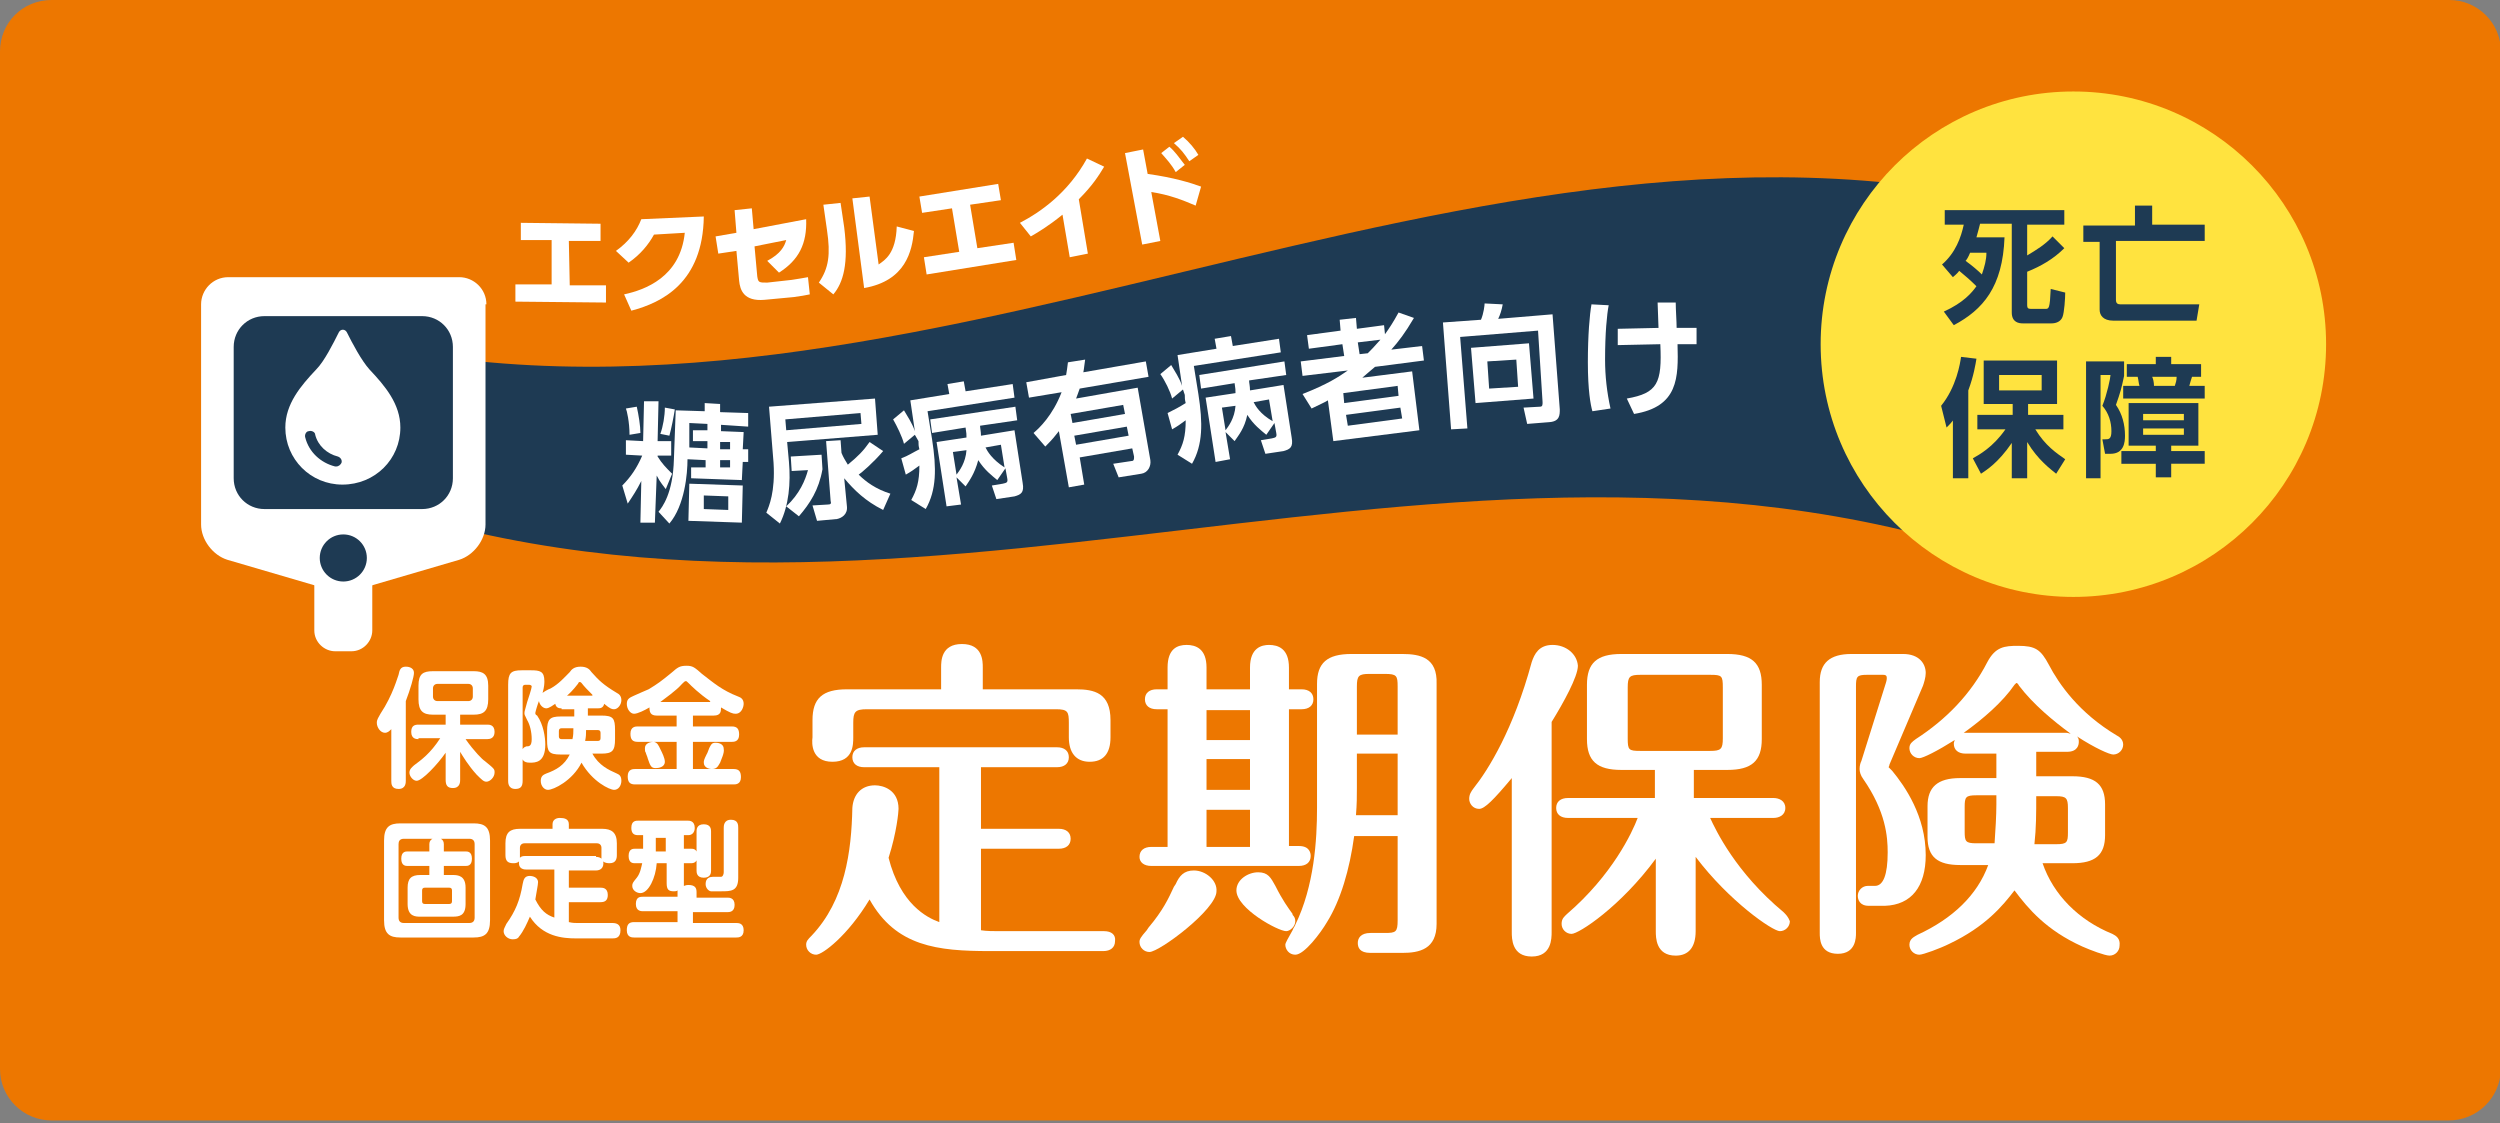
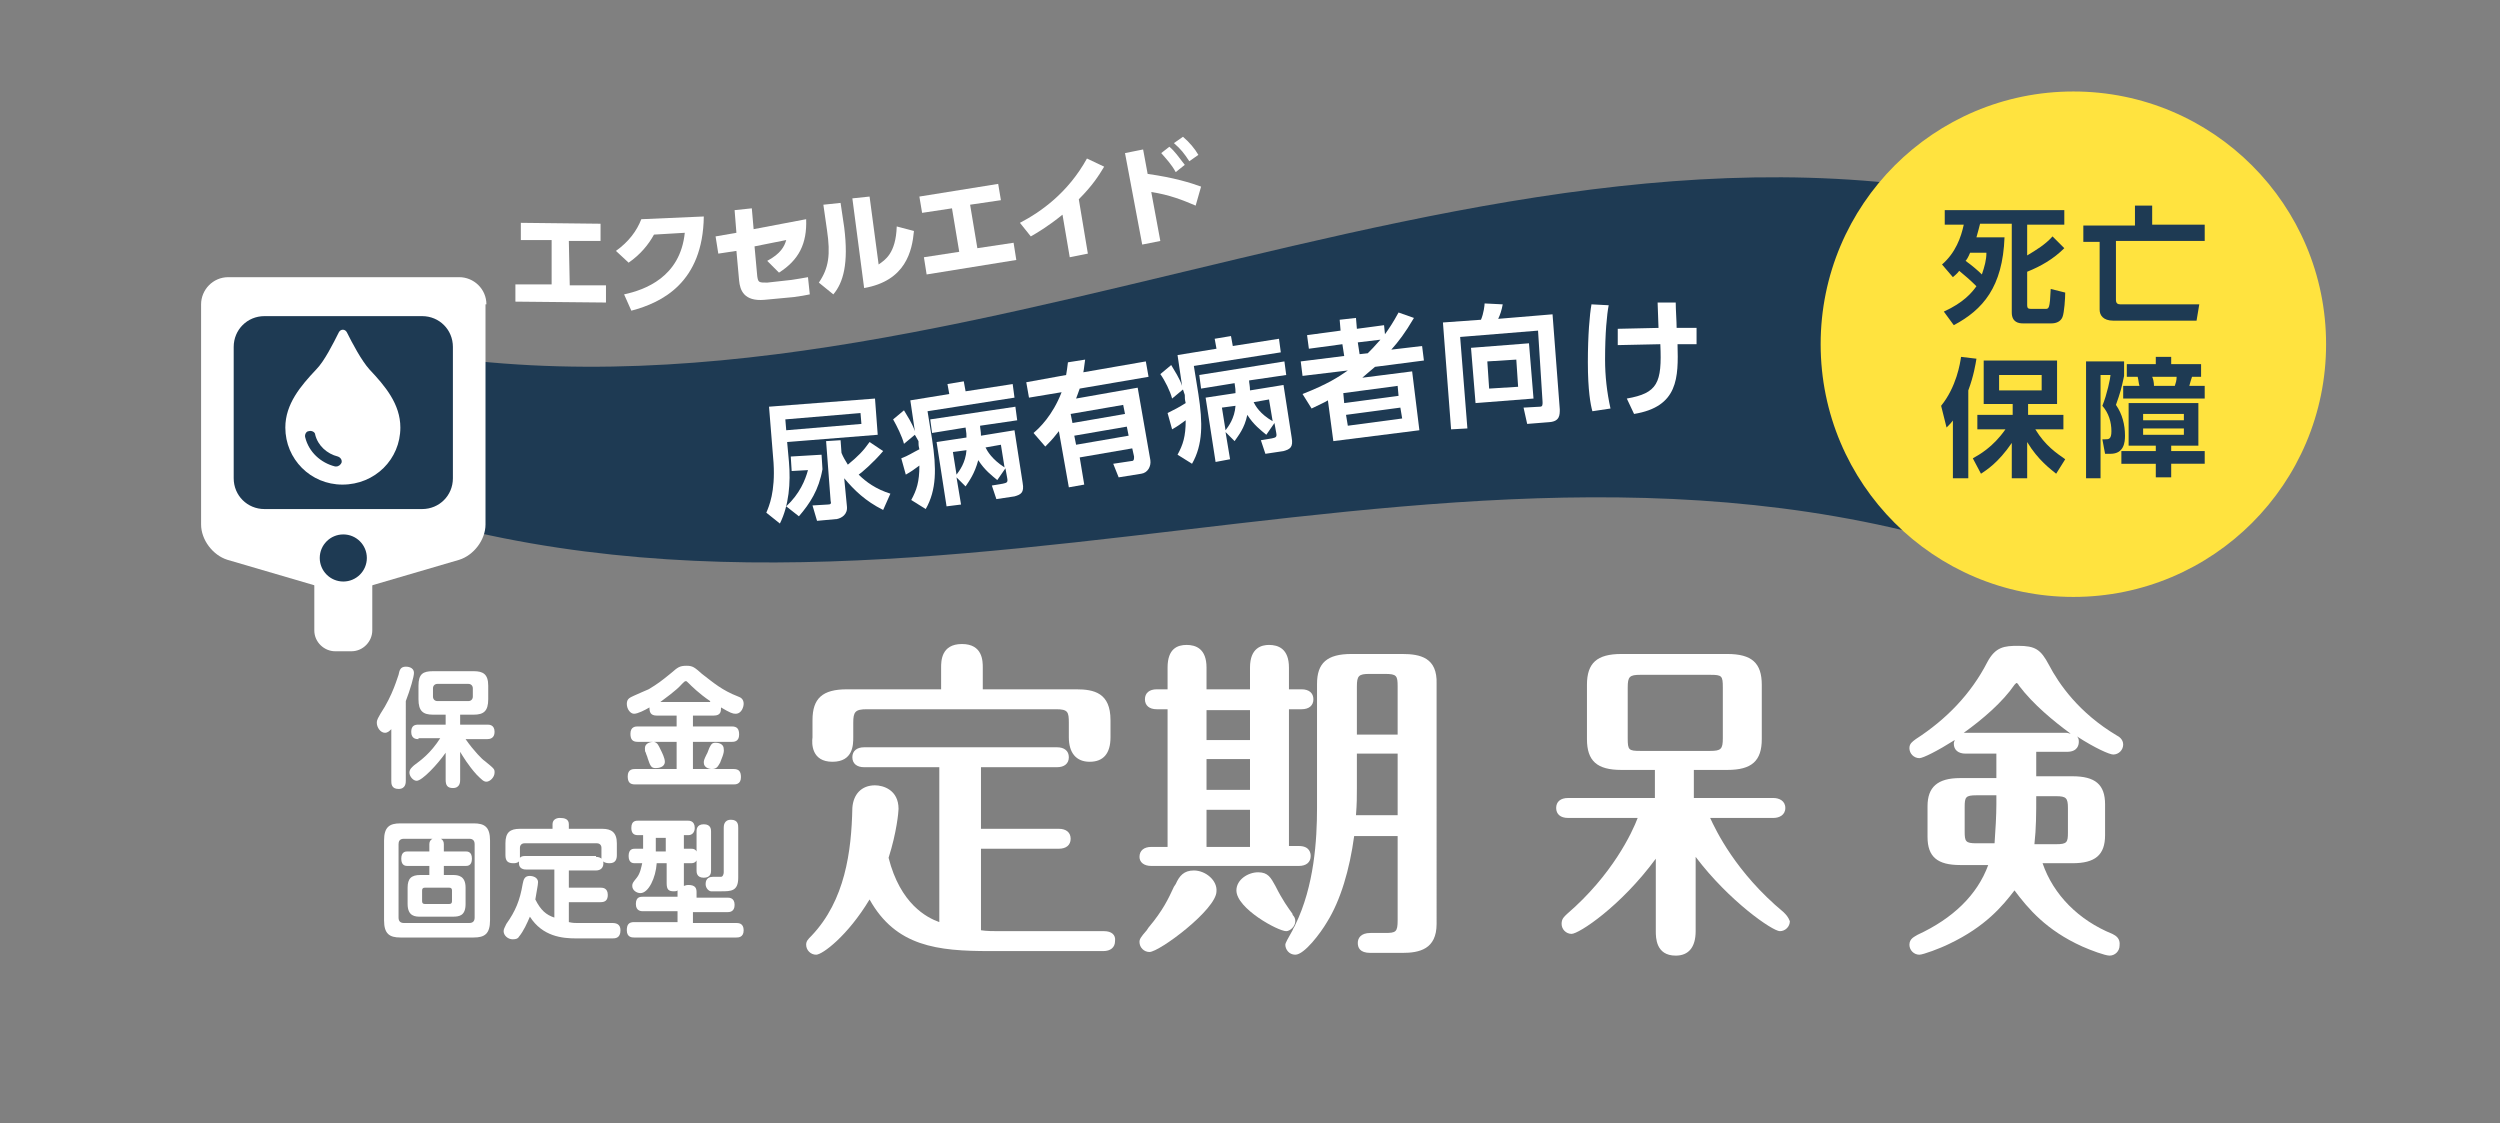
<svg xmlns="http://www.w3.org/2000/svg" version="1.1" id="糖尿病向け定期保険" x="0px" y="0px" viewBox="0 0 276 124" style="enable-background:new 0 0 276 124;" xml:space="preserve">
  <rect x="0" y="0" width="276" height="124" fill="#808080" stroke="none" />
  <style type="text/css">
	.st0{fill:#ED7700;}
	.st1{fill:#1E3A53;}
	.st2{fill:#FFFFFF;}
	.st3{fill:#FFE33F;}
</style>
  <g>
-     <path class="st0" d="M270.3,123.7H5.7c-3.1,0-5.7-2.5-5.7-5.7V5.7C0,2.5,2.5,0,5.7,0h264.7c3.1,0,5.7,2.5,5.7,5.7v112.4   C276,121.2,273.5,123.7,270.3,123.7z" />
    <path class="st1" d="M226.7,63.8c-64-25.7-128.1,15.1-192.1-10.6c-0.9-0.4-1.7-1.1-1.7-1.7c0-4.8,0-9.7,0-14.5   c0-0.5,0.8-0.8,1.7-0.5c64,17.8,128.1-30.8,192.1-12.9c0.9,0.3,1.7,1.6,1.7,2.9c0,11.9,0,23.7,0,35.6   C228.4,63.4,227.7,64.1,226.7,63.8z" />
    <g>
      <path class="st2" d="M62.9,31.5l4,0l0,1.9l-10-0.1l0-1.9l4,0l0-4.9l-3.4,0l0-1.9l8.8,0.1l0,1.9l-3.5,0L62.9,31.5z" />
      <path class="st2" d="M68.9,32.5c2.3-0.5,6.2-1.9,6.7-6.8l-3.4,0.2c-0.6,1.1-1.5,2.2-2.8,3.1L68,27.7c1.4-1,2.3-2.2,2.8-3.5    l6.9-0.3c-0.1,7.3-4.6,9.5-8,10.4L68.9,32.5z" />
      <path class="st2" d="M79.3,28L79,26.1l2.3-0.4l-0.2-2.5L83,23l0.2,2.3l5.8-1.1c0.1,2.7-0.8,4.5-3,5.9l-1.3-1.3    c1.5-0.8,1.9-1.6,2.1-2.3l-3.5,0.7l0.3,3.3c0.1,0.7,0.2,0.7,1.1,0.7l2.7-0.3c0.7-0.1,1.2-0.2,1.8-0.3l0.2,1.9    c-0.5,0.1-1,0.2-1.8,0.3l-3.2,0.3c-2.3,0.2-2.7-1.1-2.8-2.1l-0.3-3.3L79.3,28z" />
      <path class="st2" d="M93.2,25.1c0.5,4-0.1,6.1-1.2,7.4l-1.6-1.3c1.1-1.6,1.3-3.1,0.9-5.8l-0.4-2.8l1.9-0.2L93.2,25.1z M97,29.2    c0.7-0.5,1.9-1.2,2-4.2l1.9,0.5c-0.2,2.2-0.9,5.5-5.5,6.3l-1.3-9.9l1.9-0.2L97,29.2z" />
      <path class="st2" d="M107.9,27.4l4-0.6l0.3,1.9l-9.9,1.6l-0.3-1.9l3.9-0.6l-0.8-4.8l-3.3,0.5l-0.3-1.8l8.7-1.4l0.3,1.8l-3.4,0.5    L107.9,27.4z" />
      <path class="st2" d="M120.1,28l-2,0.4l-0.8-4.7c-1.6,1.3-2.8,2-3.5,2.4l-1.2-1.5c2.3-1.2,5.3-3.3,7.4-7.1l1.9,0.9    c-0.6,1-1.3,2.1-2.8,3.6L120.1,28z" />
      <path class="st2" d="M132,22.7c-1.4-0.6-2.9-1.2-4.9-1.5l1,5.4l-2,0.4l-1.9-10.1l2-0.4l0.5,2.7c2.9,0.4,4.8,1,5.9,1.4L132,22.7z     M129.1,16.2c0.6,0.5,1,1.1,1.7,2l-1,0.8c-0.5-0.9-1-1.4-1.6-2.1L129.1,16.2z M130.6,15.1c0.7,0.6,1.3,1.3,1.7,2l-1,0.7    c-0.6-0.9-0.9-1.3-1.7-2L130.6,15.1z" />
    </g>
    <g>
      <g>
        <path class="st2" d="M91.9,84.1c2.3,0,2.3-1.9,2.3-2.7v-1.6c0-1.2,0.2-1.5,1.5-1.5h20.9c1.3,0,1.4,0.3,1.4,1.5v1.6     c0,1.7,0.8,2.7,2.3,2.7c1.5,0,2.3-0.9,2.3-2.7v-1.9c0-3-1.8-3.4-3.8-3.4h-10.3v-2.4c0-0.7,0-2.6-2.3-2.6s-2.3,1.9-2.3,2.6v2.4     H93.5c-2.7,0-3.8,1-3.8,3.4v1.9C89.6,82.1,89.6,84.1,91.9,84.1z" />
        <path class="st2" d="M121.9,102.8h-11.6c-0.6,0-1.4,0-2-0.1v-9h8.6c0.8,0,1.3-0.4,1.3-1.1c0-0.7-0.5-1.1-1.3-1.1h-8.6v-6.8h8.4     c0.8,0,1.3-0.4,1.3-1.1c0-0.7-0.5-1.1-1.3-1.1H95.4c-0.8,0-1.3,0.4-1.3,1.1c0,0.7,0.5,1.1,1.3,1.1h8.3v17.1     c-1.4-0.5-4.3-2-5.6-7.1c0.9-2.8,1.1-5.1,1.1-5.4c0-2.1-1.7-2.6-2.6-2.6c-1.5,0-2.4,1-2.5,2.5c-0.1,4.8-0.8,10.2-4.5,14.1     c-0.4,0.4-0.6,0.6-0.6,1c0,0.6,0.5,1.1,1.1,1.1c0.7,0,3.5-2.1,5.9-6.1c2.9,5.2,7.5,5.7,13.3,5.7h12.5c0.8,0,1.3-0.4,1.3-1.1     C123.2,103.2,122.7,102.8,121.9,102.8z" />
      </g>
      <g>
        <path class="st2" d="M143,101.7c0-0.3-0.1-0.5-0.3-0.7l0-0.1c-0.5-0.7-1.1-1.5-1.9-3.1c0,0,0,0,0,0c-0.5-0.9-0.8-1.5-1.9-1.5     c-1.1,0-2.4,0.8-2.4,2c0,2,4.6,4.5,5.5,4.5C142.4,102.8,143,102.3,143,101.7z" />
        <path class="st2" d="M154.8,72.2h-5.6c-2.7,0-3.8,1-3.8,3.3v13.7c0,3.5-0.3,8.6-2.4,12.9c0,0.1-0.2,0.3-0.3,0.6     c-0.5,0.9-0.8,1.4-0.8,1.6c0,0.5,0.4,1.1,1.1,1.1c1,0,2.8-2.4,3.5-3.6c1.5-2.4,2.5-5.8,3-9.5h4.8v9.3c0,1.3-0.2,1.4-1.4,1.4h-1.6     c-1.1,0-1.4,0.6-1.4,1.1c0,0.5,0.2,1.1,1.4,1.1h3.5c1.9,0,3.8-0.4,3.8-3.2V75.5C158.7,72.6,156.8,72.2,154.8,72.2z M149.8,81.1     v-5.3c0-1.2,0.2-1.4,1.4-1.4h1.7c1.3,0,1.4,0.2,1.4,1.4v5.3H149.8z M154.3,83.3V90h-4.6c0.1-1.3,0.1-2,0.1-3v-3.8H154.3z" />
        <path class="st2" d="M131.8,96.1c-1.1,0-1.6,0.6-2,1.5l-0.2,0.3c-0.6,1.3-1.2,2.6-2.8,4.5l-0.2,0.3c-0.7,0.8-0.8,1-0.8,1.3     c0,0.6,0.5,1.1,1.1,1.1c1.1,0,7.4-4.7,7.4-6.7C134.4,97.2,133.1,96.1,131.8,96.1z" />
        <path class="st2" d="M127.1,95.6h16.3c0.8,0,1.3-0.4,1.3-1.1c0-0.3-0.1-1.1-1.3-1.1h-1.1V78.3h1.4c0.8,0,1.3-0.4,1.3-1.1     c0-0.7-0.5-1.1-1.3-1.1h-1.4v-2.4c0-2.1-1.2-2.5-2.2-2.5c-0.8,0-2.1,0.3-2.1,2.5v2.4h-4.8v-2.4c0-2.1-1.2-2.5-2.2-2.5     c-1,0-2.1,0.4-2.1,2.5v2.4h-1.2c-0.8,0-1.3,0.4-1.3,1.1c0,0.7,0.5,1.1,1.3,1.1h1.2v15.2h-1.8c-0.8,0-1.3,0.4-1.3,1.1     C125.8,95.2,126.3,95.6,127.1,95.6z M138,89.4v4.1h-4.8v-4.1H138z M133.2,87.2v-3.4h4.8v3.4H133.2z M133.2,81.7v-3.3h4.8v3.3     H133.2z" />
      </g>
      <g>
-         <path class="st2" d="M171.4,71.2c-1.5,0-2,1-2.3,1.9c-2,7.4-4.8,11.9-6.4,13.9c-0.3,0.4-0.5,0.7-0.5,1.2c0,0.5,0.4,1.1,1.1,1.1     c0.6,0,1.6-1,3.6-3.4v17c0,0.7,0,2.7,2.2,2.7s2.2-2,2.2-2.7V79.7c1.3-2.1,2.9-5,2.9-6.2C174.1,72.2,172.9,71.2,171.4,71.2z" />
        <path class="st2" d="M196.9,100.7L196.9,100.7c-5.3-4.4-7.5-9.1-8.1-10.4h7c0.6,0,1.3-0.3,1.3-1.1c0-0.8-0.7-1.1-1.3-1.1h-8.8     v-3.1h3.7c2.7,0,3.8-1,3.8-3.4v-6c0-2.4-1.1-3.4-3.8-3.4h-11.7c-2.7,0-3.8,1-3.8,3.4v6c0,2.4,1.1,3.4,3.8,3.4h3.7v3.1h-9.6     c-0.8,0-1.3,0.4-1.3,1.1c0,0.7,0.5,1.1,1.3,1.1h7.7c-0.6,1.6-2.8,6.3-7.8,10.6c-0.3,0.3-0.6,0.5-0.6,1.1c0,0.6,0.5,1.1,1.1,1.1     c0.8,0,5.4-3,9.3-8.3v8c0,0.7,0,2.7,2.2,2.7c1.4,0,2.2-0.9,2.2-2.7v-8.2c3.7,4.9,8.5,8.2,9.3,8.2c0.6,0,1.1-0.5,1.1-1.1     C197.4,101.2,197.2,101,196.9,100.7z M188.8,82.9h-7.7c-1.3,0-1.4-0.1-1.4-1.4v-5.6c0-1.2,0.2-1.4,1.4-1.4h7.7     c1.3,0,1.4,0.1,1.4,1.4v5.6C190.2,82.7,190,82.9,188.8,82.9z" />
      </g>
      <g>
-         <path class="st2" d="M212.6,94.4c0-4.3-2.3-7.6-3.7-9.3l-0.2-0.2c-0.1-0.1-0.2-0.2-0.2-0.2c0,0,0.1-0.2,0.1-0.3l3.7-8.7     c0.1-0.3,0.3-0.9,0.3-1.4c0-1-0.7-2.1-2.5-2.1h-5.7c-2.4,0-3.5,1-3.5,3.1v27.7c0,0.6,0,2.3,2,2.3c2,0,2-1.8,2-2.3V75.8     c0-1.1,0.1-1.3,1.2-1.3h1.8c0.4,0,0.4,0.2,0.4,0.4c0,0,0,0.2-0.1,0.5l-2.7,8.6c-0.1,0.2-0.2,0.5-0.2,0.9c0,0.3,0.1,0.7,0.4,1.1     c2.5,3.6,2.7,6.4,2.7,8.1c0,2.5-0.5,3.7-1.4,3.7h-0.8c-0.6,0-1.1,0.5-1.1,1.1c0,0.4,0.2,1.1,1.2,1.1h1.8     C211,99.9,212.6,97.9,212.6,94.4z" />
        <path class="st2" d="M233.2,103.1c-3.7-1.5-6.5-4.3-7.7-7.8h3.3c2.5,0,3.6-0.9,3.6-3.1v-3.4c0-2.2-1.1-3.1-3.6-3.1h-4V83h3.4     c1.2,0,1.3-0.8,1.3-1.1c0-0.2,0-0.4-0.2-0.6c2,1.3,3.6,2,4,2c0.6,0,1.1-0.5,1.1-1.1c0-0.6-0.5-0.9-0.7-1     c-4.2-2.5-6.4-5.7-7.5-7.8c-0.9-1.7-1.5-2.1-3.4-2.1c-1.5,0-2.5,0.1-3.4,1.8c-1.8,3.5-4.5,6.3-7.9,8.5c-0.4,0.3-0.7,0.5-0.7,1     c0,0.6,0.5,1.1,1.1,1.1c0.4,0,2-0.8,3.9-2c0,0.1-0.1,0.2-0.1,0.4c0,0.7,0.5,1.1,1.3,1.1h3.4v2.7h-4c-2.5,0-3.6,1-3.6,3.1v3.4     c0,2.2,1.1,3.1,3.6,3.1h3.1c-1.2,3.3-3.9,5.9-7.8,7.7c-0.3,0.2-0.9,0.4-0.9,1.1c0,0.6,0.5,1.1,1.1,1.1c0.4,0,2.3-0.7,3.3-1.2     c4-1.9,5.9-4.2,7.2-5.9c1.5,2,3.5,4.4,7.5,6.2c0.9,0.4,2.5,1,3,1c0.6,0,1.1-0.5,1.1-1.1C234.1,103.6,233.6,103.3,233.2,103.1z      M220.4,87.9c0,0.2,0,0.6,0,0.9c0,1.2-0.1,2.9-0.2,4.3h-2c-1.2,0-1.3-0.2-1.3-1.3v-2.7c0-1.1,0.1-1.3,1.3-1.3H220.4z M222.4,75.6     C222.4,75.6,222.4,75.6,222.4,75.6c0.1-0.1,0.2-0.2,0.2-0.2c0.1,0,0.2,0.1,0.3,0.3c1.6,2.1,3.8,3.9,5.7,5.3     c-0.1,0-0.3-0.1-0.5-0.1H217c-0.1,0-0.1,0-0.2,0C218.9,79.4,221.1,77.5,222.4,75.6z M224.8,87.9h2.2c1.1,0,1.3,0.2,1.3,1.3v2.7     c0,1.1-0.1,1.3-1.3,1.3h-2.4C224.8,91.4,224.8,89.8,224.8,87.9z" />
      </g>
    </g>
    <circle class="st3" cx="228.9" cy="38" r="27.9" />
    <g>
      <path class="st1" d="M214.4,29.2c1.5-1.3,2.1-3,2.4-4.4h-2.1v-1.6h13.2v1.6h-4.1v3.4c1-0.6,2-1.2,2.8-2.1l1.3,1.3    c-1.2,1.2-2.6,2-4.1,2.6v3.7c0,0.3,0.1,0.4,0.4,0.4h1.6c0.4,0,0.5,0,0.6-2.2l1.6,0.4c0,0.6-0.1,2.2-0.3,2.7    c-0.2,0.5-0.7,0.7-1.2,0.7h-3.2c-0.4,0-1.2-0.1-1.2-1.2v-9.8h-3.5c-0.1,0.4-0.2,0.8-0.4,1.5h3.1c-0.2,5.5-2.4,8-5.6,9.7l-1.1-1.5    c2.2-1,3.1-2.1,3.6-2.8c-0.7-0.7-1.3-1.2-1.9-1.7c-0.3,0.4-0.5,0.5-0.7,0.7L214.4,29.2z M217.5,27.9c-0.2,0.5-0.4,0.8-0.5,0.9    c0.7,0.5,1.4,1.1,1.8,1.5c0.3-0.9,0.5-1.6,0.5-2.4H217.5z" />
      <path class="st1" d="M235.7,22.7h1.9v2.1h5.8v1.8h-9.8v6.5c0,0.4,0.2,0.5,0.5,0.5h8.7l-0.3,1.8h-9.2c-1.1,0-1.5-0.6-1.5-1.2v-7.5    H230v-1.8h5.7V22.7z" />
      <path class="st1" d="M215.7,46.3c-0.3,0.4-0.4,0.5-0.8,0.9l-0.6-2.4c1.7-2.1,2.1-4.7,2.2-5.4l1.7,0.2c-0.1,0.6-0.3,1.9-0.9,3.5    v9.7h-1.7V46.3z M217.8,50.6c0.7-0.4,2.2-1.2,3.6-3.2h-3.1v-1.6h3.9v-1.2H219v-4.8h8.1v4.8h-3.2v1.2h3.9v1.6h-3.1    c1.1,1.8,2.3,2.6,3.3,3.3l-1,1.6c-0.6-0.5-2-1.5-3.2-3.5v4h-1.7v-3.9c-1.5,2.2-2.8,3-3.4,3.4L217.8,50.6z M220.7,41.4v1.7h4.7    v-1.7H220.7z" />
      <path class="st1" d="M230.4,39.9h4.1v1.6c-0.3,1.4-0.4,1.8-0.9,3.2c0.7,1,1,2.2,1,3.4c0,0.7-0.1,2-1.6,2h-0.6l-0.3-1.6h0.3    c0.4,0,0.7,0,0.7-0.9c0-1-0.3-2-1-2.8c0.5-1.2,0.9-3.1,0.9-3.4h-1.1v11.4h-1.6V39.9z M242.7,44.5v4.7h-3v0.6h3.7v1.4h-3.7v1.5H238    v-1.5h-3.8v-1.4h3.8v-0.6h-3v-4.7H242.7z M236.2,42.6c-0.1-0.3-0.1-0.6-0.2-1h-1.2v-1.4h3.2v-0.8h1.7v0.8h3.3v1.4h-1    c-0.1,0.3-0.2,0.6-0.3,1h1.7V44h-9v-1.4H236.2z M236.6,45.7v0.7h4.5v-0.7H236.6z M236.6,47.3v0.7h4.5v-0.7H236.6z M240.1,42.6    c0.1-0.3,0.2-0.6,0.2-1h-2.7c0.1,0.2,0.2,0.6,0.2,1H240.1z" />
    </g>
    <g>
-       <path class="st2" d="M73.5,54c-0.2-0.3-0.6-0.7-1-1.5l-0.2,5.2l-1.6,0l0.1-4.6c-0.5,1-0.9,1.6-1.5,2.5l-0.6-2    c0.9-0.9,1.6-1.9,2.2-3.3l-1.8-0.1l0-1.6l1.9,0.1l0.1-4.4l1.6,0l-0.1,4.4l1.5,0l0,1.6l-1.5,0l0,0.1c0.5,0.8,0.9,1.2,1.6,1.9    L73.5,54z M69.5,48c0-1.4-0.3-2.7-0.4-2.9l1.2-0.2c0.2,0.9,0.4,2.1,0.4,2.9L69.5,48z M79.6,46.9l0,0.7l2.5,0.1L82,49.6l0.6,0    l0,1.4l-0.6,0l-0.1,2l-5.6-0.2l0-1.2l1.6,0l0-0.8l-2-0.1c0,1.6-0.3,5.1-2,7.1l-1.2-1.3c0.4-0.5,1.6-2,1.7-5.8l0.2-5.4l3.2,0.1    l0-0.9l1.7,0.1l0,0.9l3.1,0.1l0,1.5L79.6,46.9z M72.9,47.9c0.3-0.8,0.5-2,0.5-2.9l1.1,0.2c-0.1,0.7-0.4,2.2-0.6,2.9L72.9,47.9z     M81.9,57.7L76,57.5l0.1-4.1l5.9,0.2L81.9,57.7z M76.1,49.4l2,0.1l0-0.8l-1.6,0l0-1.2l1.6,0l0-0.7l-2-0.1L76.1,49.4z M80.4,54.8    l-2.7-0.1l0,1.5l2.7,0.1L80.4,54.8z M80.6,50.8l-1.1,0l0,0.8l1.1,0L80.6,50.8z M79.5,49.6l1.1,0l0-0.8l-1.1,0L79.5,49.6z" />
      <path class="st2" d="M96.6,44l0.3,4l-10,0.8l0.2,2.2c0.2,2.3,0,4.8-1,6.8l-1.5-1.2c0.3-0.7,1-2.3,0.8-5.5l-0.5-6.2L96.6,44z     M95,45.6l-8.3,0.7l0.1,1.2l8.3-0.7L95,45.6z M90.7,50.2l0.1,1.6c-0.4,2.3-1.4,3.8-2.6,5.2l-1.4-1.1c1.5-1.4,2.1-2.9,2.4-4    L87.4,52l-0.1-1.6L90.7,50.2z M97.5,49.8c-1.1,1.3-2.4,2.4-2.7,2.6c0.8,0.8,1.9,1.6,3.5,2.1l-0.8,1.8c-2-1-3.2-2.2-4.3-3.5    l0.3,3.1c0.1,0.9-0.6,1.3-1.1,1.4l-2.2,0.2l-0.5-1.7l1.7-0.1c0.3,0,0.4-0.1,0.3-0.4l-0.5-6.6l1.6-0.1l0.1,1.4    c0.2,0.5,0.4,0.8,0.7,1.3c1.1-0.9,1.7-1.5,2.4-2.5L97.5,49.8z" />
      <path class="st2" d="M101,48l-1.2,1c-0.2-0.8-0.8-2-1.2-2.7l1.2-1c0.4,0.7,0.9,1.4,1.2,2.3l-0.5-3.4l4.3-0.7l-0.2-1.1l1.8-0.3    l0.2,1.1l5.2-0.8l0.2,1.5l-9.6,1.5l0.5,3.1c0.5,3.2,0.5,5.6-0.7,7.7l-1.6-1c0.6-1.1,0.9-2,0.9-3.8c-0.7,0.5-0.8,0.6-1.5,1    l-0.5-1.8c0.8-0.3,1.2-0.6,2-1c-0.1-0.4-0.1-0.5-0.1-0.9L101,48z M110.1,53c-0.6-0.5-1.4-1.1-2.1-2.2c-0.4,1.5-1,2.3-1.4,2.9l-1-1    l0.5,3l-1.6,0.2l-1.1-7.1l3.3-0.5c0-0.3,0-0.5-0.1-1.1l-3.7,0.6l-0.2-1.5l9.4-1.4l0.2,1.5l-4.1,0.6c0,0.3,0.1,0.6,0.1,1.1l3.7-0.6    l0.9,5.8c0.2,1.1-0.2,1.3-0.9,1.5l-2,0.3l-0.5-1.5l1.2-0.2c0.4-0.1,0.6-0.1,0.5-0.6l-0.2-1.1L110.1,53z M105.2,49.9l0.4,2.5    c0.3-0.4,1-1.3,1.1-2.7L105.2,49.9z M110.5,49.1l-1.7,0.3c0.2,0.4,0.7,1.3,2.1,2.2L110.5,49.1z" />
      <path class="st2" d="M119.8,39.7c-0.1,0.6-0.1,0.9-0.2,1.4l6.9-1.2l0.3,1.7l-7.6,1.3c-0.2,0.6-0.3,0.8-0.4,1.1l6.8-1.2l1.4,8    c0.1,0.7-0.3,1.4-1,1.5l-2.5,0.4l-0.6-1.5l2-0.3c0.3,0,0.3-0.2,0.3-0.5l-0.2-0.9l-5.8,1l0.5,3l-1.7,0.3l-1.1-6.2    c-0.4,0.5-0.6,0.8-1.5,1.7l-1.3-1.5c0.6-0.5,2.1-1.9,3.1-4.5l-3.6,0.6l-0.3-1.7l4.4-0.8c0.1-0.5,0.1-0.7,0.2-1.4L119.8,39.7z     M124,44.7l-5.8,1l0.2,1l5.8-1L124,44.7z M124.4,47.1l-5.8,1l0.2,1l5.8-1L124.4,47.1z" />
      <path class="st2" d="M130.6,43l-1.2,1c-0.2-0.8-0.8-2-1.3-2.7l1.2-1c0.4,0.7,0.9,1.4,1.2,2.3l-0.5-3.4l4.3-0.7l-0.2-1.1l1.8-0.3    l0.2,1.1l5.1-0.8l0.2,1.5l-9.6,1.5l0.5,3.1c0.5,3.2,0.5,5.6-0.7,7.7l-1.6-1c0.6-1.1,0.9-2,0.9-3.8c-0.7,0.5-0.8,0.6-1.5,1    l-0.5-1.8c0.8-0.4,1.2-0.6,2-1.1c-0.1-0.4-0.1-0.5-0.1-0.9L130.6,43z M139.8,48c-0.6-0.5-1.4-1.1-2.1-2.2c-0.3,1.5-1,2.3-1.4,2.9    l-1-1l0.5,3l-1.6,0.3l-1.1-7.1l3.3-0.5c0-0.3,0-0.5-0.1-1.1l-3.7,0.6l-0.2-1.5l9.4-1.5l0.2,1.5l-4.1,0.6c0,0.3,0.1,0.6,0.1,1.1    l3.7-0.6l0.9,5.8c0.2,1.1-0.2,1.3-0.9,1.5l-2,0.3l-0.5-1.5l1.2-0.2c0.4-0.1,0.6-0.1,0.5-0.6l-0.2-1.1L139.8,48z M134.9,45l0.4,2.5    c0.3-0.4,1-1.3,1.1-2.7L134.9,45z M140.1,44.1l-1.7,0.3c0.2,0.4,0.7,1.3,2.1,2.1L140.1,44.1z" />
      <path class="st2" d="M156.1,35.1c-1,1.7-1.7,2.6-2.5,3.5l3.4-0.4l0.2,1.6l-5.4,0.7c-0.8,0.7-1.2,1-1.4,1.2l5.5-0.7l0.8,6.5    l-9.5,1.2l-0.6-4.5c-0.5,0.3-0.8,0.4-1.8,0.9l-1-1.6c2.8-1.1,4-1.9,5-2.6l-5,0.6l-0.2-1.6l4.8-0.6l-0.2-1.3l-3.7,0.5l-0.2-1.5    l3.7-0.5l-0.1-1.2l1.8-0.2l0.1,1.2l3-0.4l0.1,1c0.5-0.7,0.9-1.3,1.5-2.4L156.1,35.1z M154.3,42.6l-6,0.8l0.1,1.1l6-0.8L154.3,42.6    z M154.6,45l-6,0.8l0.2,1.2l6-0.8L154.6,45z M151,39c0.4-0.4,0.7-0.7,1.4-1.5l-2.5,0.3l0.2,1.3L151,39z" />
      <path class="st2" d="M169.8,36.5l-8.6,0.7l0.8,10.1l-1.8,0.1l-0.9-11.8l4.2-0.3c0.3-0.7,0.4-1.6,0.4-1.8l2,0.1    c-0.1,0.6-0.3,1.2-0.5,1.6l6-0.5l0.8,10.5c0,0.6,0,1.3-1.1,1.4l-2.5,0.2l-0.4-1.8l1.8-0.1c0.3,0,0.3-0.2,0.3-0.5L169.8,36.5z     M168.8,37.9l0.5,6.1l-6.4,0.5l-0.5-6.1L168.8,37.9z M164.2,39.9l0.2,3l3.2-0.2l-0.2-3L164.2,39.9z" />
      <path class="st2" d="M177.6,33.7c-0.2,1-0.4,3.1-0.4,6c0,1.8,0.2,3.6,0.6,5.4l-2,0.3c-0.2-0.7-0.5-2.3-0.5-5.4    c0-3,0.2-5.3,0.4-6.4L177.6,33.7z M178.6,38.1l0-1.8l4.5-0.1c0-0.4-0.1-2.4-0.1-2.8l2,0c0,0.8,0.1,2.1,0.1,2.8l2.2,0l0,1.8l-2.1,0    c0.1,3.7,0.1,6.9-4.8,7.7l-0.8-1.7c3.4-0.6,3.9-1.7,3.7-6L178.6,38.1z" />
    </g>
    <g>
      <path class="st2" d="M44.8,86.2c0,0.2,0,0.9-0.8,0.9c-0.8,0-0.8-0.6-0.8-0.9v-5.7c-0.2,0.2-0.4,0.4-0.7,0.4    c-0.5,0-0.9-0.6-0.9-1.1c0-0.4,0.2-0.6,0.4-1c1.4-2.1,1.9-4.1,2-4.3c0.1-0.5,0.2-0.9,0.8-0.9c0.1,0,0.9,0,0.9,0.7    c0,0.4-0.4,1.8-0.9,3.1V86.2z M46.2,81.6c-0.2,0-0.8,0-0.8-0.8c0-0.7,0.4-0.8,0.8-0.8h3v-1.1h-1.4c-1.1,0-1.6-0.4-1.6-1.7v-1.5    c0-1.3,0.5-1.6,1.6-1.6h4.5c1,0,1.6,0.3,1.6,1.6v1.5c0,1.3-0.5,1.7-1.6,1.7h-1.5V80h3c0.2,0,0.8,0,0.8,0.8c0,0.7-0.5,0.8-0.8,0.8    h-2.4c0.9,1.3,1.9,2.3,2.1,2.4c1.1,0.9,1.1,0.9,1.1,1.3c0,0.5-0.5,1-0.9,1c-0.3,0-0.5-0.2-1.1-0.8c-0.9-1-1.5-2-1.8-2.5v3.1    c0,0.2,0,0.9-0.8,0.9c-0.6,0-0.8-0.3-0.8-0.9v-3c-0.9,1.3-2.6,3.1-3.2,3.1c-0.4,0-0.8-0.5-0.8-0.9c0-0.4,0.3-0.6,0.5-0.8    c0.8-0.6,1.8-1.3,2.9-3H46.2z M52.2,76c0-0.3-0.2-0.5-0.5-0.5h-3.4c-0.3,0-0.5,0.2-0.5,0.5v0.9c0,0.3,0.2,0.5,0.5,0.5h3.4    c0.3,0,0.5-0.2,0.5-0.5V76z" />
-       <path class="st2" d="M62,78.2c-0.2,0-0.6,0-0.7-0.5c-0.7,0.5-0.9,0.5-1,0.5c-0.3,0-0.7-0.3-0.8-0.8c-0.1,0.2-0.4,1.2-0.4,1.3    c0,0.1,0,0.2,0.2,0.3c0.7,1,0.9,2.4,0.9,3.2c0,2-1.1,2-1.7,2c-0.8,0-0.9-0.4-0.9-1c0-0.5,0.2-0.7,0.5-0.8c0.3,0,0.6,0,0.6-0.8    c0-0.8-0.2-1.6-0.5-2.1c-0.3-0.6-0.3-0.6-0.3-0.8c0-0.2,0.1-0.4,0.3-1.2c0.1-0.3,0.5-1.5,0.5-1.7c0-0.2-0.3-0.2-0.3-0.2h-0.4    c-0.2,0-0.3,0.1-0.3,0.3v10.3c0,0.6-0.2,0.9-0.8,0.9c-0.8,0-0.8-0.7-0.8-0.9V75.6c0-1.3,0.3-1.6,1.5-1.6h1c1,0,1.5,0.1,1.5,1.2    c0,0.2,0,0.6-0.2,1.3c0.1-0.1,0.6-0.4,0.9-0.5c0.9-0.5,1.5-1.2,2.1-1.8c0.2-0.3,0.5-0.6,1.2-0.6c0.7,0,1,0.3,1.2,0.6    c0.8,0.9,1.3,1.4,2.8,2.3c0.2,0.1,0.5,0.3,0.5,0.8c0,0.5-0.4,1-0.8,1c-0.2,0-0.4,0-1.1-0.6c-0.1,0.5-0.5,0.5-0.7,0.5h-1.1V79h1.5    c1.3,0,1.5,0.3,1.5,1.6v1c0,1.3-0.3,1.6-1.5,1.6h-1c0.7,1.3,1.8,1.8,2.7,2.2c0.2,0.1,0.5,0.2,0.5,0.8c0,0.5-0.3,1-0.8,1    c-0.5,0-2.4-0.9-3.6-3c-1,2-3.1,3-3.7,3c-0.4,0-0.8-0.4-0.8-1c0-0.6,0.4-0.7,0.6-0.8c1.1-0.4,2-0.9,2.6-2.1h-1    c-1.3,0-1.5-0.3-1.5-1.6v-1c0-1.3,0.3-1.6,1.5-1.6h1.5v-0.8H62z M63.2,80.4h-1.2c-0.2,0-0.3,0.1-0.3,0.3v0.6    c0,0.2,0.1,0.3,0.3,0.3h1.2c0.1-0.4,0.1-0.8,0.1-1.1V80.4z M65.4,76.7c-0.5-0.5-0.9-0.9-1.2-1.3c-0.1-0.1-0.1-0.1-0.2-0.1    c-0.1,0-0.1,0-0.2,0.2c-0.1,0.1-0.5,0.7-1.2,1.3H65.4z M64.7,80.7c0,0.3,0,0.6-0.1,1.1H66c0.2,0,0.3-0.1,0.3-0.3v-0.6    c0-0.2-0.1-0.3-0.3-0.3h-1.3V80.7z" />
      <path class="st2" d="M72.5,79c-0.7,0-0.8-0.4-0.8-0.9c-0.5,0.3-1.3,0.7-1.7,0.7c-0.4,0-0.8-0.5-0.8-1.1c0-0.6,0.4-0.7,0.8-0.9    c0.7-0.3,1.1-0.5,1.6-0.7c1-0.6,1.4-0.9,2.5-1.8c0.7-0.6,0.9-0.8,1.7-0.8c0.7,0,0.9,0.2,1.7,0.9c1.3,1,2.2,1.8,4,2.5    c0.3,0.1,0.6,0.3,0.6,0.8c0,0.3-0.2,1.1-0.9,1.1c-0.3,0-0.6-0.1-1.6-0.7c0,0.4,0,0.9-0.8,0.9h-2.3v1.2h4.3c0.6,0,0.8,0.3,0.8,0.9    c0,0.8-0.6,0.8-0.8,0.8h-4.3v3H81c0.6,0,0.8,0.3,0.8,0.9c0,0.8-0.6,0.8-0.8,0.8H70.1c-0.6,0-0.8-0.3-0.8-0.9    c0-0.8,0.6-0.8,0.8-0.8h4.6v-3h-4.3c-0.6,0-0.8-0.3-0.8-0.9c0-0.8,0.6-0.8,0.8-0.8h4.3V79H72.5z M72.9,82.7c0.2,0.4,0.5,1,0.5,1.4    c0,0.6-0.7,0.7-1,0.7c-0.5,0-0.6-0.2-0.9-1.1c0-0.1-0.2-0.5-0.2-0.6c-0.1-0.1-0.1-0.3-0.1-0.5c0-0.5,0.5-0.7,1-0.7    C72.6,82,72.7,82.3,72.9,82.7z M78.4,77.4c-1.2-0.8-2.1-1.7-2.4-2c-0.2-0.2-0.2-0.2-0.3-0.2c-0.1,0-0.2,0.1-0.4,0.3    c-0.7,0.8-1.9,1.6-2.4,2H78.4z M79.5,84.2c-0.2,0.3-0.3,0.7-0.9,0.7c-0.4,0-0.9-0.2-0.9-0.7c0-0.2,0-0.3,0.3-0.9    c0.1-0.1,0.3-0.8,0.4-0.9C78.6,82,78.8,82,79,82c0.1,0,0.9,0,0.9,0.7C80,83.1,79.6,83.9,79.5,84.2z" />
      <path class="st2" d="M54.1,101.6c0,1.5-0.6,1.9-1.8,1.9h-8.1c-1.2,0-1.8-0.4-1.8-1.9v-8.8c0-1.5,0.6-1.9,1.8-1.9h8.1    c1.2,0,1.8,0.4,1.8,1.9V101.6z M52.4,93.2c0-0.4-0.2-0.6-0.6-0.6h-7.2c-0.5,0-0.6,0.3-0.6,0.6v8.1c0,0.4,0.2,0.6,0.6,0.6h7.2    c0.4,0,0.6-0.2,0.6-0.6V93.2z M47.4,95.6H45c-0.2,0-0.7,0-0.7-0.8c0-0.8,0.5-0.8,0.7-0.8h2.4v-0.8c0-0.5,0.4-0.7,0.8-0.7    c0.3,0,0.8,0.1,0.8,0.7v0.8h2.4c0.2,0,0.7,0,0.7,0.8c0,0.8-0.5,0.8-0.7,0.8H49v1h1c0.6,0,1.4,0.1,1.4,1.4v1.8    c0,1.3-0.7,1.4-1.4,1.4h-3.6c-0.5,0-1.4,0-1.4-1.4v-1.8c0-1,0.4-1.4,1.4-1.4h1V95.6z M49.9,98.3c0-0.2-0.1-0.3-0.3-0.3h-2.7    c-0.2,0-0.3,0.1-0.3,0.3v1.2c0,0.2,0.1,0.3,0.3,0.3h2.7c0.2,0,0.3-0.1,0.3-0.3V98.3z" />
      <path class="st2" d="M67.6,101.9c0.4,0,0.9,0.1,0.9,0.8c0,0.9-0.6,0.9-0.9,0.9h-4c-1.5,0-3.7-0.2-5.1-2.4    c-0.3,0.7-0.7,1.6-1.2,2.2c-0.1,0.2-0.3,0.3-0.7,0.3c-0.5,0-1-0.4-1-0.9c0-0.2,0.1-0.4,0.3-0.8c1-1.4,1.5-2.6,1.8-4.4    c0.1-0.5,0.2-0.9,0.8-0.9c0.2,0,0.9,0.1,0.9,0.7c0,0.3-0.2,1.2-0.3,1.9c0.6,1.2,1.2,1.7,2.1,2v-5.3h-3c-0.3,0-1,0-0.9-0.9    c-0.2,0.2-0.5,0.2-0.6,0.2c-0.6,0-0.9-0.2-0.9-0.9v-1.3c0-1.2,0.5-1.6,1.6-1.6H61v-0.5c0-0.5,0.4-0.7,0.8-0.7c0.5,0,1,0.1,1,0.7    v0.5h3.7c1,0,1.6,0.4,1.6,1.6v1.3c0,0.4-0.1,0.9-0.8,0.9c-0.1,0-0.5,0-0.7-0.2c0.1,0.7-0.3,1-0.8,1h-3V98h3.5c0.2,0,0.8,0,0.8,0.8    c0,0.6-0.3,0.8-0.8,0.8h-3.5v2.2c0.4,0.1,0.7,0.1,0.9,0.1H67.6z M65.8,94.6c0.3,0,0.5,0.1,0.6,0.2c0-0.1,0-0.1,0-0.3v-0.9    c0-0.3-0.2-0.5-0.5-0.5h-8c-0.3,0-0.5,0.2-0.5,0.5v0.9c0,0.1,0,0.1,0,0.2c0.1-0.1,0.2-0.2,0.6-0.2H65.8z" />
      <path class="st2" d="M76.5,99.1h3.8c0.2,0,0.8,0,0.8,0.8c0,0.8-0.6,0.8-0.8,0.8h-3.8v1.2h4.8c0.2,0,0.8,0,0.8,0.8    c0,0.8-0.6,0.8-0.8,0.8H70c-0.2,0-0.8,0-0.8-0.8c0-0.6,0.2-0.9,0.8-0.9h4.8v-1.2h-3.8c-0.2,0-0.8,0-0.8-0.8c0-0.8,0.5-0.8,0.8-0.8    h3.8v-0.7c-0.1,0.1-0.3,0.1-0.4,0.1c-0.6,0-0.8-0.2-0.8-0.9v-2.2h-1.1c-0.1,1.6-0.9,3.3-1.8,3.3c-0.4,0-0.9-0.3-0.9-0.8    c0-0.3,0.1-0.4,0.5-0.9c0.4-0.5,0.5-1.2,0.6-1.6h-0.8c-0.2,0-0.7,0-0.7-0.8c0-0.8,0.5-0.8,0.7-0.8h0.9v-1.5h-0.6    c-0.5,0-0.7-0.3-0.7-0.8c0-0.8,0.5-0.8,0.8-0.8h5.4c0.2,0,0.8,0,0.8,0.8c0,0.5-0.3,0.8-0.7,0.8h-0.5v1.5h0.8c0.2,0,0.7,0,0.7,0.8    c0,0.6-0.3,0.8-0.7,0.8h-0.8v2.2c0,0.1,0,0.2,0,0.3c0.1,0,0.2-0.1,0.5-0.1c0.8,0,0.9,0.4,0.9,0.8V99.1z M73.5,92.5h-1.1v1.5h1.1    V92.5z M78.5,96.1c0,0.2,0,0.8-0.8,0.8c-0.8,0-0.8-0.6-0.8-0.8v-4.3c0-0.2,0-0.8,0.8-0.8c0.8,0,0.8,0.6,0.8,0.8V96.1z M81.5,96.9    c0,1.5-0.8,1.5-1.9,1.5c-0.3,0-0.8,0-1.1,0c-0.2,0-0.6-0.3-0.6-0.8c0-0.7,0.5-0.8,0.8-0.8c0.1,0,0.8,0,0.9,0    c0.2,0,0.3-0.3,0.3-0.5v-4.9c0-0.2,0-0.9,0.8-0.9c0.8,0,0.8,0.6,0.8,0.9V96.9z" />
    </g>
    <g>
      <path class="st2" d="M53.7,33.6c0-1.7-1.4-3-3-3H25.2c-1.7,0-3,1.4-3,3v24.3c0,1.7,1.3,3.4,2.9,3.9l9.9,2.9c1.6,0.5,4.2,0.5,5.8,0    l9.9-2.9c1.6-0.5,2.9-2.2,2.9-3.9V33.6z" />
      <path class="st1" d="M46.6,34.9H29.2c-1.9,0-3.4,1.5-3.4,3.4v14.5c0,1.9,1.5,3.4,3.4,3.4h17.4c1.9,0,3.4-1.5,3.4-3.4V38.3    C50,36.4,48.5,34.9,46.6,34.9z" />
      <path class="st2" d="M38.8,60.9H37c-1.3,0-2.3,1.1-2.3,2.3v6.4c0,1.3,1.1,2.3,2.3,2.3l1.8,0c1.3,0,2.3-1.1,2.3-2.3v-6.4    C41.2,61.9,40.1,60.9,38.8,60.9z" />
      <circle class="st1" cx="37.9" cy="61.6" r="2.6" />
      <g>
        <path class="st2" d="M44.2,47.2c0-2.6-1.7-4.6-3.4-6.4c-0.9-1-1.9-2.9-2.5-4.1c-0.2-0.4-0.7-0.4-0.9,0c-0.6,1.2-1.6,3.2-2.5,4.1     c-1.7,1.8-3.4,3.8-3.4,6.4c0,3.5,2.8,6.3,6.3,6.3l0,0c0,0,0,0,0,0c0,0,0,0,0,0h0l0,0c0,0,0,0,0,0c0,0,0,0,0,0l0,0     C41.4,53.5,44.2,50.7,44.2,47.2z" />
        <path class="st1" d="M37.1,51.5c0,0-0.1,0-0.1,0c-1.6-0.4-2.9-1.6-3.3-3.2c-0.1-0.3,0.1-0.7,0.4-0.7c0.3-0.1,0.7,0.1,0.7,0.4     c0.3,1.2,1.3,2.1,2.5,2.4c0.3,0.1,0.5,0.4,0.4,0.7C37.6,51.3,37.4,51.5,37.1,51.5z" />
      </g>
    </g>
  </g>
  <g>
</g>
  <g>
</g>
  <g>
</g>
  <g>
</g>
  <g>
</g>
  <g>
</g>
  <g>
</g>
  <g>
</g>
  <g>
</g>
  <g>
</g>
  <g>
</g>
  <g>
</g>
  <g>
</g>
  <g>
</g>
  <g>
</g>
</svg>